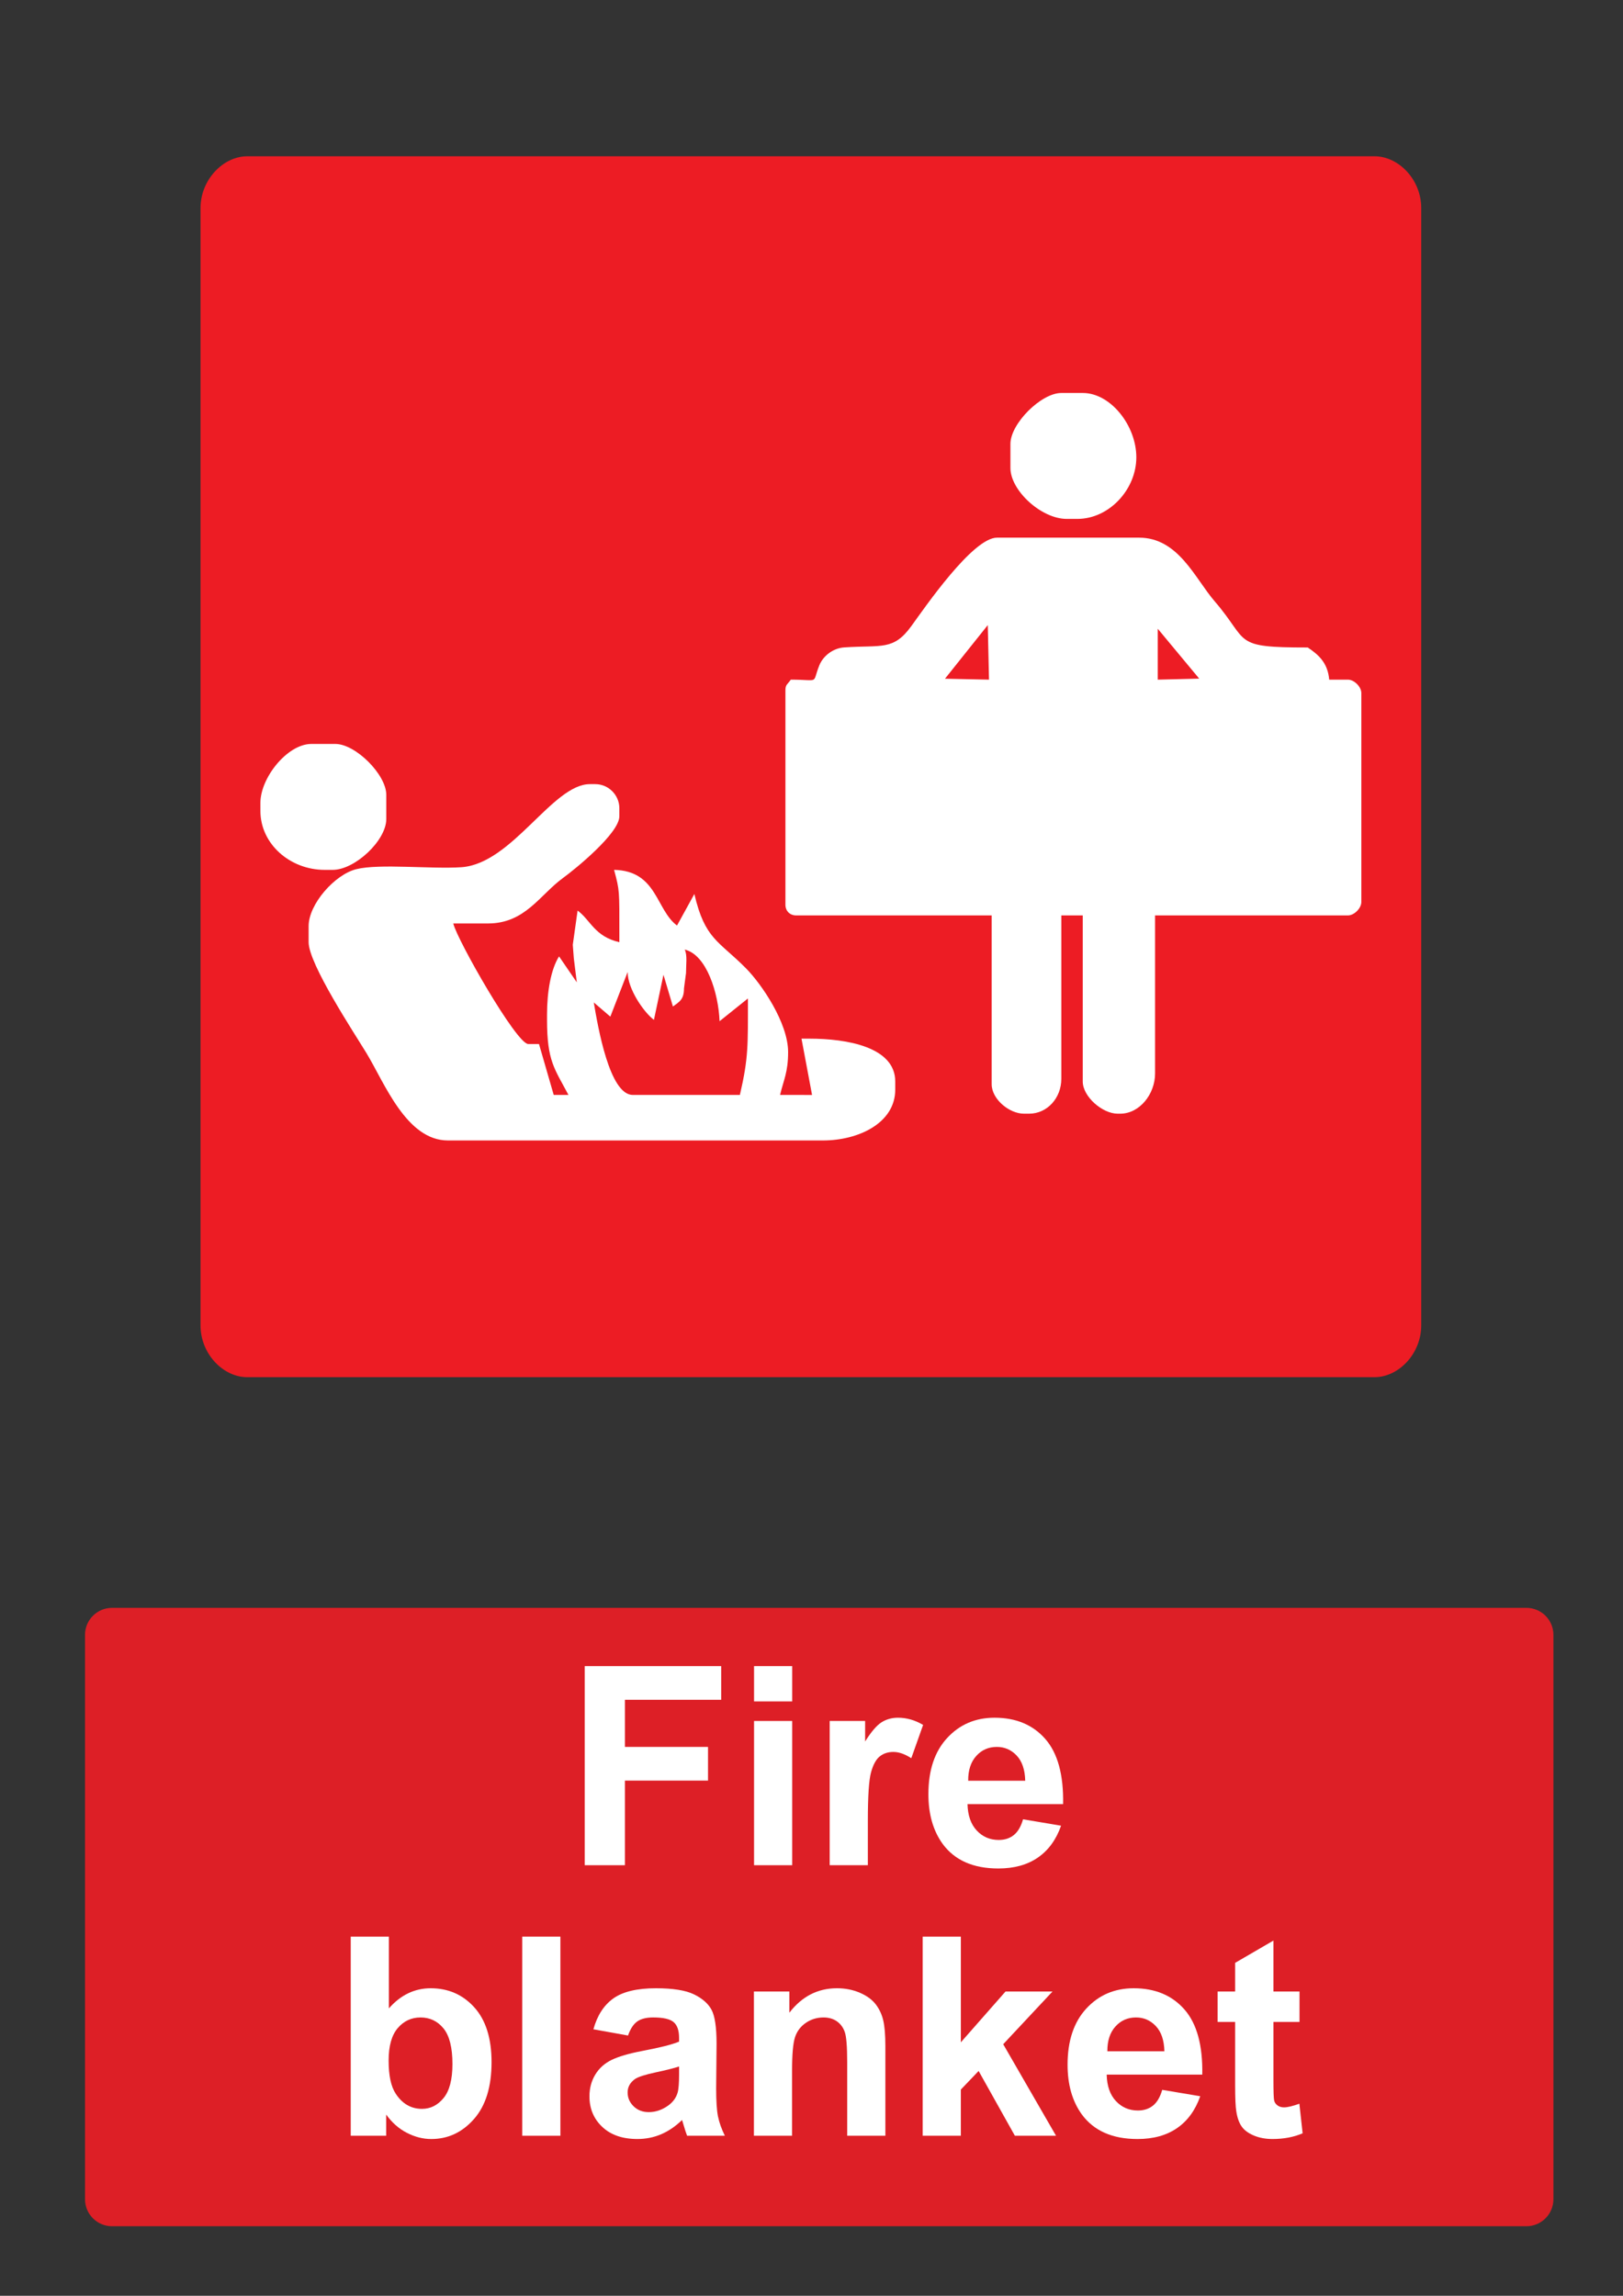
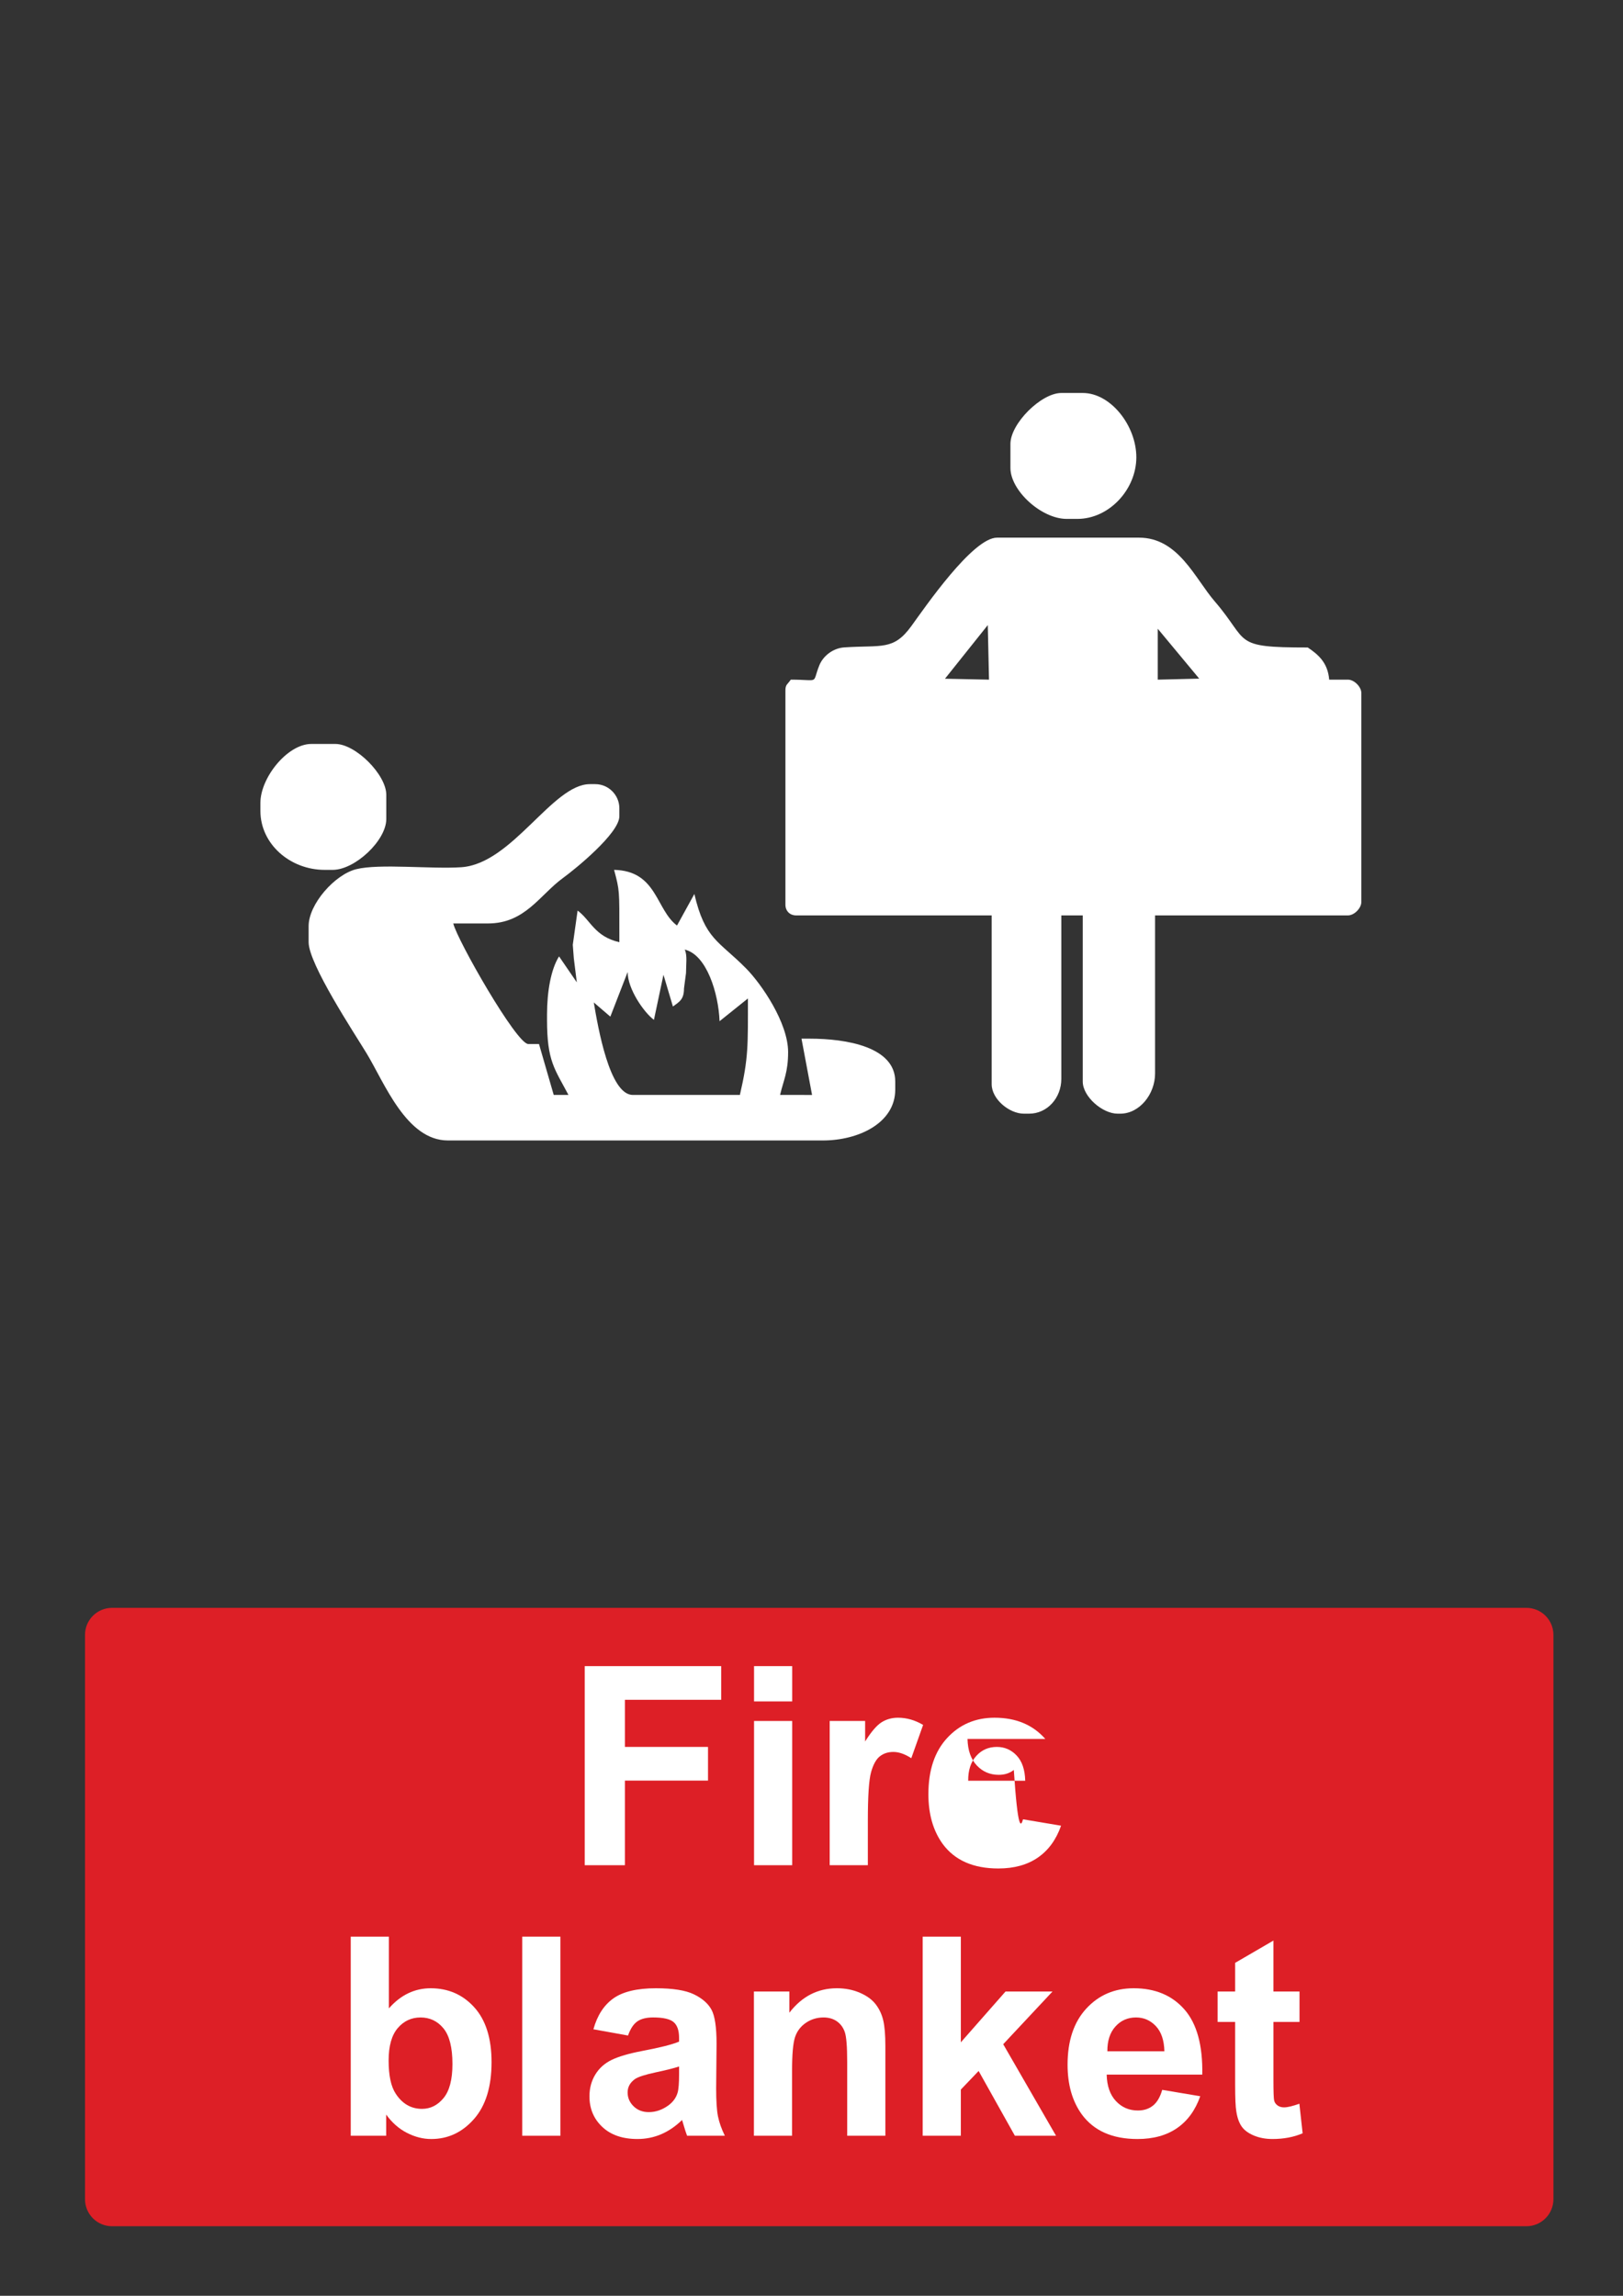
<svg xmlns="http://www.w3.org/2000/svg" version="1.1" baseProfile="tiny" id="Layer_1" x="0px" y="0px" width="595.279px" height="841.89px" viewBox="0 0 595.279 841.89" xml:space="preserve">
  <rect x="0" y="0" width="595.279" height="841.89" fill="#333333" stroke="none" />
-   <path fill="#ED1C24" d="M73.549,76.299c0-10.376,8.294-18.994,17.181-18.994l413.381-0.001c8.885,0,17.158,8.573,17.158,18.95  v409.798c0,10.377-8.273,18.973-17.158,18.973H90.688c-8.885,0-17.14-8.596-17.14-18.973L73.549,76.299" />
  <path fill="#FFFFFF" d="M494.394,335.691c2.292,0,4.913-2.622,4.913-4.913v-76.633c0-2.291-2.621-4.912-4.913-4.912h-6.877  c-0.513-6.161-3.908-9.144-7.859-11.79c-28.045,0-21.189-1.919-34.146-16.941c-7.241-8.396-13.305-23.34-27.748-23.34H365.69  c-8.924,0-26.492,25.635-31.432,32.43c-6.583,9.056-10.769,6.889-24.604,7.816c-4.214,0.282-7.791,3.212-9.142,6.578  c-2.836,7.067,0.443,5.248-10.473,5.248c-1.188,1.773-1.965,1.727-1.965,3.93v78.598c0,2.3,1.63,3.93,3.93,3.93h71.72v61.896  c0,5.515,6.495,10.807,11.789,10.807h1.965c6.638,0,11.79-5.773,11.79-12.772v-59.93h7.86v60.913c0,5.549,7.234,11.79,12.771,11.79  h0.982c7.072,0,12.771-7.143,12.771-14.737v-57.965h70.741 M362.295,229.227l0.447,20.007l-16.146-0.34L362.295,229.227   M424.639,230.567l15.206,18.292l-15.206,0.375V230.567" />
  <path fill="#FFFFFF" d="M179.021,338.639c13.601,0,18.988-10.514,27.509-16.702c4.5-3.269,20.633-16.387,20.633-22.597v-2.948  c0-4.855-3.986-8.842-8.843-8.842h-1.965c-13.717,0-28.481,29.203-47.146,30.469c-10.937,0.742-30.042-1.407-38.572,0.726  c-7.814,1.953-17.44,12.771-17.44,20.876v5.895c0,7.973,16.74,33.323,21.217,40.68c6.605,10.858,14.605,32.023,29.873,32.023  h137.544c12.961,0,26.526-6.34,26.526-18.667v-2.947c0-12.692-17.807-15.72-31.438-15.72h-2.947l3.873,20.644l-11.732-0.012  c1.254-5.384,2.947-8.219,2.947-15.72c0-10.725-9.772-24.975-15.459-30.717c-10.034-10.133-15.046-10.588-18.927-27.248  l-6.363,11.57c-7.823-5.855-7.273-20.067-23.079-20.419c2.07,7.753,1.933,7.498,1.933,23.586v2.947  c-9.151-2.132-10.51-8.076-15.317-11.598l-1.763,12.534l0.377,4.959l1.1,8.825l-6.516-9.52c-3.002,4.759-4.409,12.972-4.409,21.327  v1.965c0,15.107,2.771,17.895,7.86,27.509h-5.404l-5.403-18.667h-3.93c-4.332,0-26.116-38.231-27.509-44.211H179.021   M251.129,348.216c8.057,1.877,12.385,16.01,12.795,26.267l10.396-8.335c0,17.134,0.232,21.722-2.946,35.369h-39.299  c-8.539,0-12.785-25.026-14.29-33.915l6.075,5.208l6.346-16.362c0,6.245,5.969,14.806,9.642,17.544l3.497-16.541l3.468,11.645  c2.34-1.714,4.06-2.546,4.06-6.625l0.74-5.642C251.611,353.831,252.15,350.146,251.129,348.216" />
  <path fill="#FFFFFF" d="M95.511,297.375c0,12.142,10.896,21.614,23.579,21.614h2.947c8.11,0,19.648-10.734,19.648-18.667v-8.842  c0-7.418-11.249-18.667-18.667-18.667h-8.842c-8.733,0-18.667,12.343-18.667,21.614L95.511,297.375" />
  <path fill="#FFFFFF" d="M370.603,162.776v8.842c0,8.265,11.331,18.667,20.632,18.667h3.93c11.648,0,21.615-10.808,21.615-22.597  c0-11.56-9.38-23.579-19.648-23.579h-7.86C381.852,144.109,370.603,155.358,370.603,162.776" />
  <path fill="#DD1F26" d="M41.1,589.611h518.74c5.479,0,9.92,4.439,9.92,9.92v206.93c0,5.479-4.439,9.92-9.92,9.92H41.1  c-5.479,0-9.92-4.439-9.92-9.92v-206.93C31.18,594.05,35.62,589.611,41.1,589.611" />
  <g>
    <path fill="#FFFFFF" d="M214.46,683.99v-73.014h50.054v12.352h-35.312v17.283h30.479v12.352h-30.479v31.027H214.46z" />
    <path fill="#FFFFFF" d="M276.567,623.925v-12.949h13.995v12.949H276.567z M276.567,683.99v-52.893h13.995v52.893H276.567z" />
    <path fill="#FFFFFF" d="M318.303,683.99h-13.995v-52.893h12.999v7.521c2.224-3.553,4.225-5.895,6.002-7.023   c1.775-1.127,3.792-1.691,6.051-1.691c3.188,0,6.258,0.879,9.214,2.639l-4.333,12.203c-2.357-1.527-4.55-2.291-6.574-2.291   c-1.96,0-3.618,0.539-4.979,1.619c-1.362,1.078-2.433,3.029-3.213,5.852s-1.17,8.732-1.17,17.73L318.303,683.99L318.303,683.99z" />
-     <path fill="#FFFFFF" d="M375.23,667.156l13.945,2.342c-1.793,5.113-4.624,9.006-8.492,11.678   c-3.868,2.674-8.708,4.012-14.519,4.012c-9.196,0-16.005-3.006-20.42-9.016c-3.485-4.813-5.229-10.891-5.229-18.229   c0-8.768,2.291-15.631,6.873-20.596c4.582-4.963,10.376-7.445,17.382-7.445c7.869,0,14.077,2.6,18.627,7.795   c4.549,5.195,6.724,13.156,6.524,23.881H354.86c0.101,4.152,1.229,7.381,3.387,9.688c2.158,2.309,4.849,3.461,8.068,3.461   c2.191,0,4.034-0.598,5.528-1.793C373.337,671.74,374.466,669.814,375.23,667.156z M376.027,653.011   c-0.1-4.051-1.146-7.131-3.138-9.238s-4.416-3.162-7.271-3.162c-3.056,0-5.578,1.111-7.569,3.336   c-1.992,2.225-2.973,5.248-2.938,9.064H376.027z" />
+     <path fill="#FFFFFF" d="M375.23,667.156l13.945,2.342c-1.793,5.113-4.624,9.006-8.492,11.678   c-3.868,2.674-8.708,4.012-14.519,4.012c-9.196,0-16.005-3.006-20.42-9.016c-3.485-4.813-5.229-10.891-5.229-18.229   c0-8.768,2.291-15.631,6.873-20.596c4.582-4.963,10.376-7.445,17.382-7.445c7.869,0,14.077,2.6,18.627,7.795   H354.86c0.101,4.152,1.229,7.381,3.387,9.688c2.158,2.309,4.849,3.461,8.068,3.461   c2.191,0,4.034-0.598,5.528-1.793C373.337,671.74,374.466,669.814,375.23,667.156z M376.027,653.011   c-0.1-4.051-1.146-7.131-3.138-9.238s-4.416-3.162-7.271-3.162c-3.056,0-5.578,1.111-7.569,3.336   c-1.992,2.225-2.973,5.248-2.938,9.064H376.027z" />
  </g>
  <g>
    <path fill="#FFFFFF" d="M128.644,783.201v-73.014h13.995v26.297c4.316-4.914,9.429-7.371,15.34-7.371   c6.441,0,11.771,2.332,15.987,6.998c4.216,4.664,6.325,11.361,6.325,20.096c0,9.031-2.15,15.986-6.45,20.867   s-9.521,7.322-15.664,7.322c-3.022,0-6.001-0.758-8.94-2.268c-2.938-1.51-5.471-3.742-7.595-6.699v7.771H128.644L128.644,783.201z    M142.539,755.609c0,5.479,0.862,9.529,2.59,12.15c2.423,3.719,5.644,5.578,9.662,5.578c3.088,0,5.719-1.32,7.894-3.959   c2.174-2.641,3.262-6.799,3.262-12.477c0-6.043-1.096-10.4-3.286-13.074c-2.191-2.672-4.998-4.008-8.417-4.008   c-3.354,0-6.144,1.303-8.367,3.908C143.651,746.335,142.539,750.296,142.539,755.609z" />
    <path fill="#FFFFFF" d="M191.547,783.201v-73.014h13.995v73.014H191.547z" />
    <path fill="#FFFFFF" d="M230.345,746.445l-12.7-2.291c1.427-5.113,3.885-8.898,7.371-11.355s8.666-3.686,15.539-3.686   c6.242,0,10.89,0.738,13.945,2.217c3.054,1.477,5.205,3.354,6.45,5.627c1.244,2.275,1.867,6.449,1.867,12.525l-0.148,16.336   c0,4.648,0.224,8.078,0.672,10.283c0.448,2.209,1.286,4.576,2.515,7.1H252.01c-0.366-0.93-0.814-2.309-1.345-4.135   c-0.233-0.828-0.398-1.377-0.498-1.645c-2.392,2.324-4.948,4.068-7.67,5.23c-2.724,1.162-5.628,1.742-8.717,1.742   c-5.445,0-9.736-1.477-12.875-4.434c-3.138-2.955-4.706-6.689-4.706-11.205c0-2.988,0.713-5.652,2.142-7.994   c1.427-2.34,3.428-4.133,6.001-5.379c2.573-1.244,6.283-2.332,11.131-3.262c6.541-1.229,11.073-2.373,13.597-3.438v-1.395   c0-2.689-0.665-4.607-1.991-5.754c-1.329-1.145-3.835-1.717-7.521-1.717c-2.49,0-4.433,0.488-5.827,1.469   C232.336,742.267,231.208,743.988,230.345,746.445z M249.071,757.798c-1.793,0.6-4.632,1.314-8.517,2.143   c-3.885,0.83-6.425,1.645-7.62,2.439c-1.827,1.295-2.739,2.939-2.739,4.932c0,1.961,0.73,3.652,2.191,5.08   c1.46,1.428,3.32,2.143,5.578,2.143c2.522,0,4.931-0.83,7.222-2.49c1.693-1.262,2.806-2.807,3.337-4.633   c0.365-1.195,0.548-3.469,0.548-6.822V757.798L249.071,757.798z" />
    <path fill="#FFFFFF" d="M324.725,783.201H310.73v-26.994c0-5.711-0.299-9.404-0.896-11.082c-0.599-1.676-1.568-2.979-2.914-3.91   c-1.345-0.928-2.964-1.395-4.855-1.395c-2.424,0-4.6,0.666-6.523,1.992c-1.926,1.328-3.246,3.088-3.959,5.279   c-0.714,2.191-1.071,6.242-1.071,12.152v23.957h-13.995v-52.895h12.999v7.771c4.615-5.979,10.426-8.965,17.432-8.965   c3.088,0,5.909,0.557,8.467,1.668s4.49,2.533,5.804,4.258c1.311,1.727,2.224,3.686,2.737,5.877c0.515,2.191,0.772,5.33,0.772,9.414   v32.871H324.725z" />
    <path fill="#FFFFFF" d="M338.421,783.201v-73.014h13.994v38.746l16.387-18.627h17.231l-18.079,19.324l19.374,33.568h-15.091   l-13.298-23.756l-6.524,6.822v16.936H338.421z" />
    <path fill="#FFFFFF" d="M426.276,766.367l13.945,2.34c-1.793,5.113-4.624,9.008-8.492,11.68c-3.868,2.674-8.708,4.01-14.518,4.01   c-9.197,0-16.006-3.006-20.421-9.016c-3.485-4.813-5.229-10.889-5.229-18.229c0-8.766,2.291-15.629,6.873-20.596   c4.582-4.963,10.376-7.443,17.382-7.443c7.869,0,14.077,2.598,18.627,7.795c4.549,5.195,6.725,13.156,6.524,23.881h-35.063   c0.101,4.15,1.229,7.379,3.387,9.688s4.849,3.461,8.068,3.461c2.191,0,4.034-0.598,5.528-1.793S425.512,769.023,426.276,766.367z    M427.073,752.22c-0.1-4.051-1.146-7.129-3.138-9.236c-1.992-2.109-4.416-3.164-7.271-3.164c-3.056,0-5.577,1.113-7.569,3.338   s-2.973,5.246-2.938,9.063H427.073z" />
    <path fill="#FFFFFF" d="M476.629,730.306v11.156h-9.563v21.316c0,4.316,0.091,6.832,0.273,7.545   c0.183,0.715,0.598,1.305,1.246,1.77c0.646,0.465,1.436,0.697,2.364,0.697c1.295,0,3.17-0.449,5.628-1.346l1.195,10.857   c-3.255,1.395-6.94,2.092-11.057,2.092c-2.523,0-4.8-0.424-6.823-1.27c-2.025-0.848-3.512-1.943-4.457-3.287   c-0.947-1.346-1.604-3.164-1.968-5.455c-0.299-1.625-0.448-4.912-0.448-9.859v-23.061h-6.425v-11.156h6.425v-10.51l14.045-8.168   v18.678H476.629L476.629,730.306z" />
  </g>
</svg>